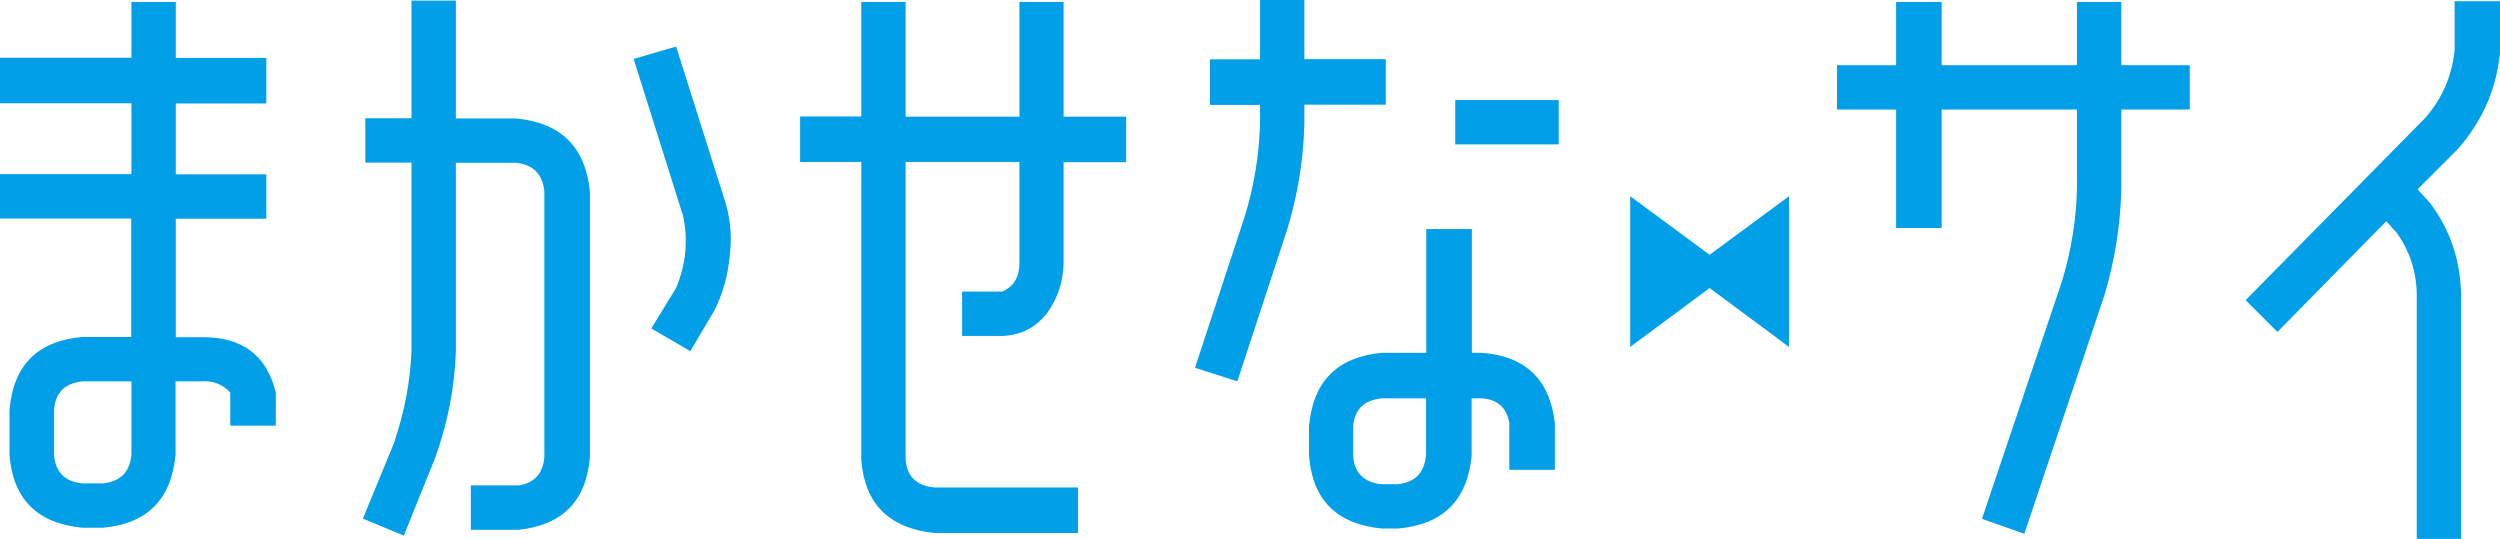
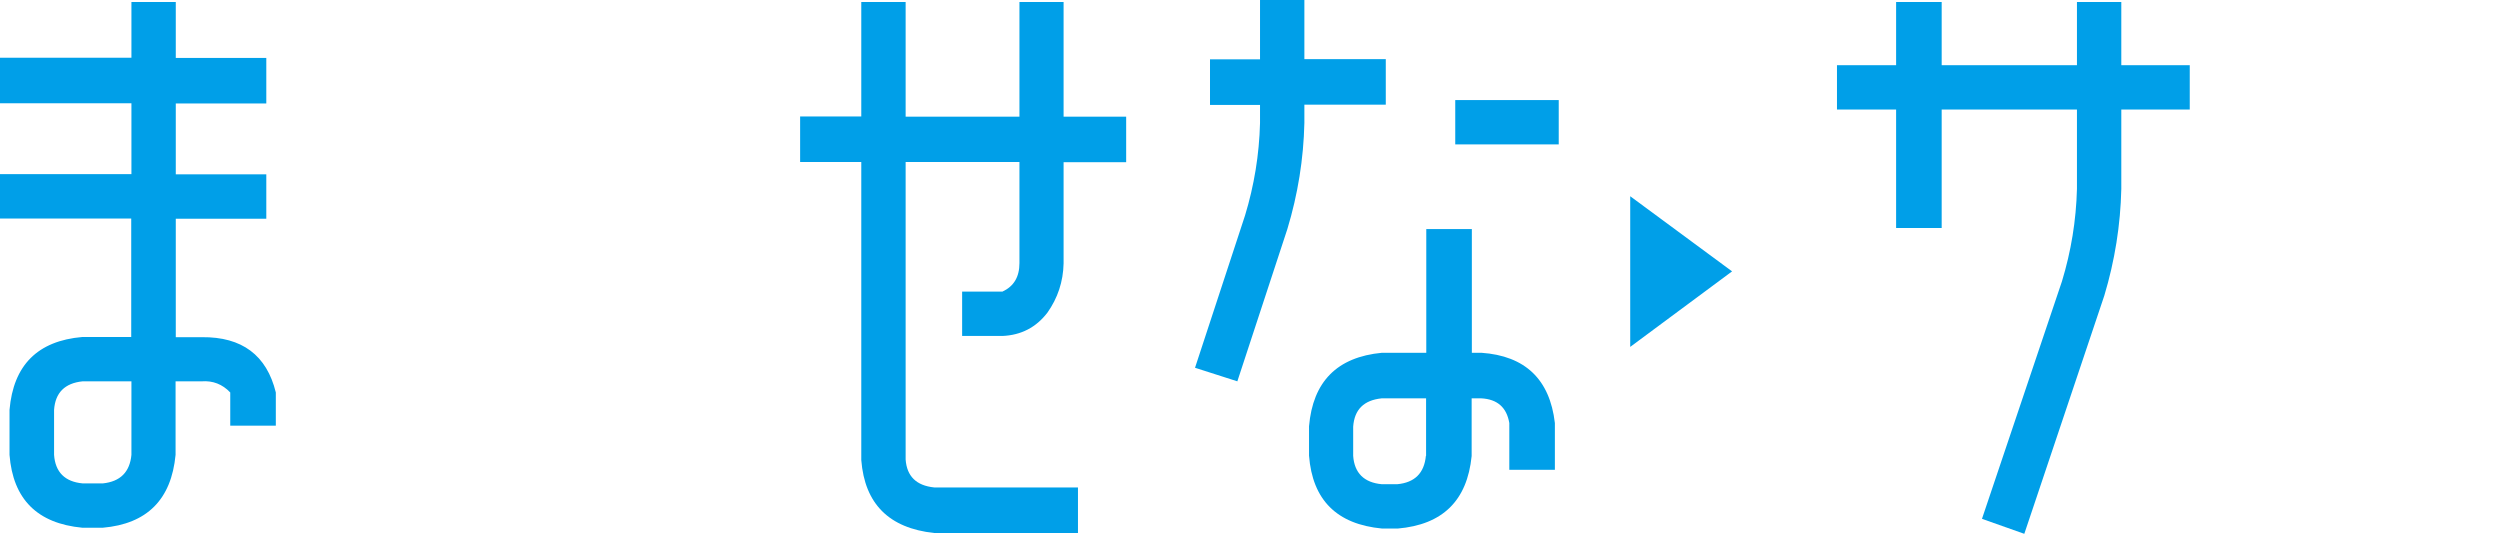
<svg xmlns="http://www.w3.org/2000/svg" id="_レイヤー_2" data-name="レイヤー 2" width="123.45" height="26.61" viewBox="0 0 123.45 26.61">
  <defs>
    <style>
      .cls-1 {
        fill: #009fe8;
      }
    </style>
  </defs>
  <g id="_レイヤー_2-2" data-name="レイヤー 2">
    <g>
      <g>
        <g>
          <path class="cls-1" d="M9.97,16.65c1.98-.02,3.2.89,3.65,2.73v1.64h-2.25v-1.64c-.39-.41-.86-.59-1.41-.55h-1.29v3.63c-.21,2.21-1.41,3.41-3.6,3.6h-1c-2.23-.21-3.43-1.41-3.6-3.6v-2.22c.19-2.21,1.39-3.41,3.6-3.6h2.41v-5.85H0v-2.19h6.49v-3.5H0v-2.25h6.49V.1h2.19v2.76h4.47v2.25h-4.47v3.5h4.47v2.19h-4.47v5.85h1.29ZM6.49,22.46v-3.63h-2.41c-.88.09-1.35.56-1.41,1.41v2.22c.06.86.54,1.33,1.41,1.41h1c.86-.09,1.33-.56,1.41-1.41Z" />
-           <path class="cls-1" d="M19.48,21.79c.49-1.44.77-2.91.84-4.44v-9.32h-2.28v-2.19h2.28V.03h2.19v5.82h2.97c2.22.21,3.43,1.41,3.65,3.6v13.11c-.17,2.16-1.34,3.36-3.5,3.6h-2.38v-2.19h2.38c.77-.13,1.19-.6,1.25-1.41v-13.11c-.09-.86-.56-1.33-1.41-1.41h-2.96v9.32c-.06,1.8-.41,3.56-1.03,5.27l-1.54,3.82-2.02-.84,1.57-3.82ZM33.39,2.31l2.44,7.71c.26.88.32,1.79.19,2.73-.09.9-.33,1.76-.74,2.57l-1.19,2.02-1.93-1.12,1.22-1.99c.49-1.16.61-2.35.35-3.57l-2.44-7.75,2.09-.61Z" />
          <path class="cls-1" d="M50.33.1h2.19v5.66h3.09v2.25h-3.09v5c-.02.9-.29,1.71-.8,2.43-.56.73-1.3,1.11-2.22,1.15h-1.99v-2.19h1.99c.56-.26.84-.72.84-1.41v-4.99h-5.62v14.69c.06.83.53,1.29,1.41,1.38h7.1v2.25h-7.1c-2.23-.24-3.43-1.44-3.6-3.6v-14.72h-3.02v-2.25h3.02V.1h2.19v5.66h5.62V.1Z" />
          <path class="cls-1" d="M63.57,11.31l-2.47,7.52-2.09-.67,2.47-7.52c.45-1.48.7-3,.74-4.56v-.9h-2.47v-2.25h2.47V0h2.19v2.92h4.02v2.25h-4.02v.9c-.04,1.78-.32,3.52-.84,5.24ZM73.15,17.42c2.16.15,3.38,1.31,3.63,3.47v2.31h-2.25v-2.31c-.13-.77-.59-1.18-1.39-1.22h-.47v2.85c-.22,2.2-1.43,3.39-3.65,3.58h-.77c-2.24-.21-3.44-1.41-3.61-3.6v-1.45c.19-2.21,1.39-3.42,3.6-3.63h2.19v-6.11h2.25v6.11h.48ZM70.42,22.51v-2.84h-2.19c-.88.09-1.35.55-1.41,1.4v1.44c.06.85.54,1.32,1.41,1.4h.77c.86-.08,1.33-.55,1.41-1.4ZM71.86,7.13v-2.19h5.11v2.19h-5.11Z" />
        </g>
        <g>
          <path class="cls-1" d="M104.75.1v3.12h3.38v2.19h-3.38v3.92c-.04,1.78-.32,3.54-.84,5.27l-3.95,11.76-2.09-.74,3.95-11.73c.45-1.48.7-3,.74-4.56v-3.92h-6.68v5.85h-2.25v-5.85h-2.92v-2.19h2.92V.1h2.25v3.12h6.68V.1h2.19Z" />
-           <path class="cls-1" d="M117.83,10.93l-5.37,5.46-1.57-1.57,8.87-9c.84-.96,1.32-2.08,1.45-3.34V.06h2.25v2.41c-.15,1.86-.86,3.5-2.12,4.92l-1.96,1.96.61.67c1.01,1.33,1.52,2.86,1.54,4.6v11.99h-2.19v-11.99c0-1.14-.32-2.16-.96-3.09l-.55-.61Z" />
        </g>
      </g>
      <path class="cls-1" d="M80.5,9.69l5.03,3.71-5.03,3.73v-7.44Z" />
-       <path class="cls-1" d="M88.34,17.13l-5.03-3.73,5.03-3.71v7.44Z" />
    </g>
  </g>
</svg>